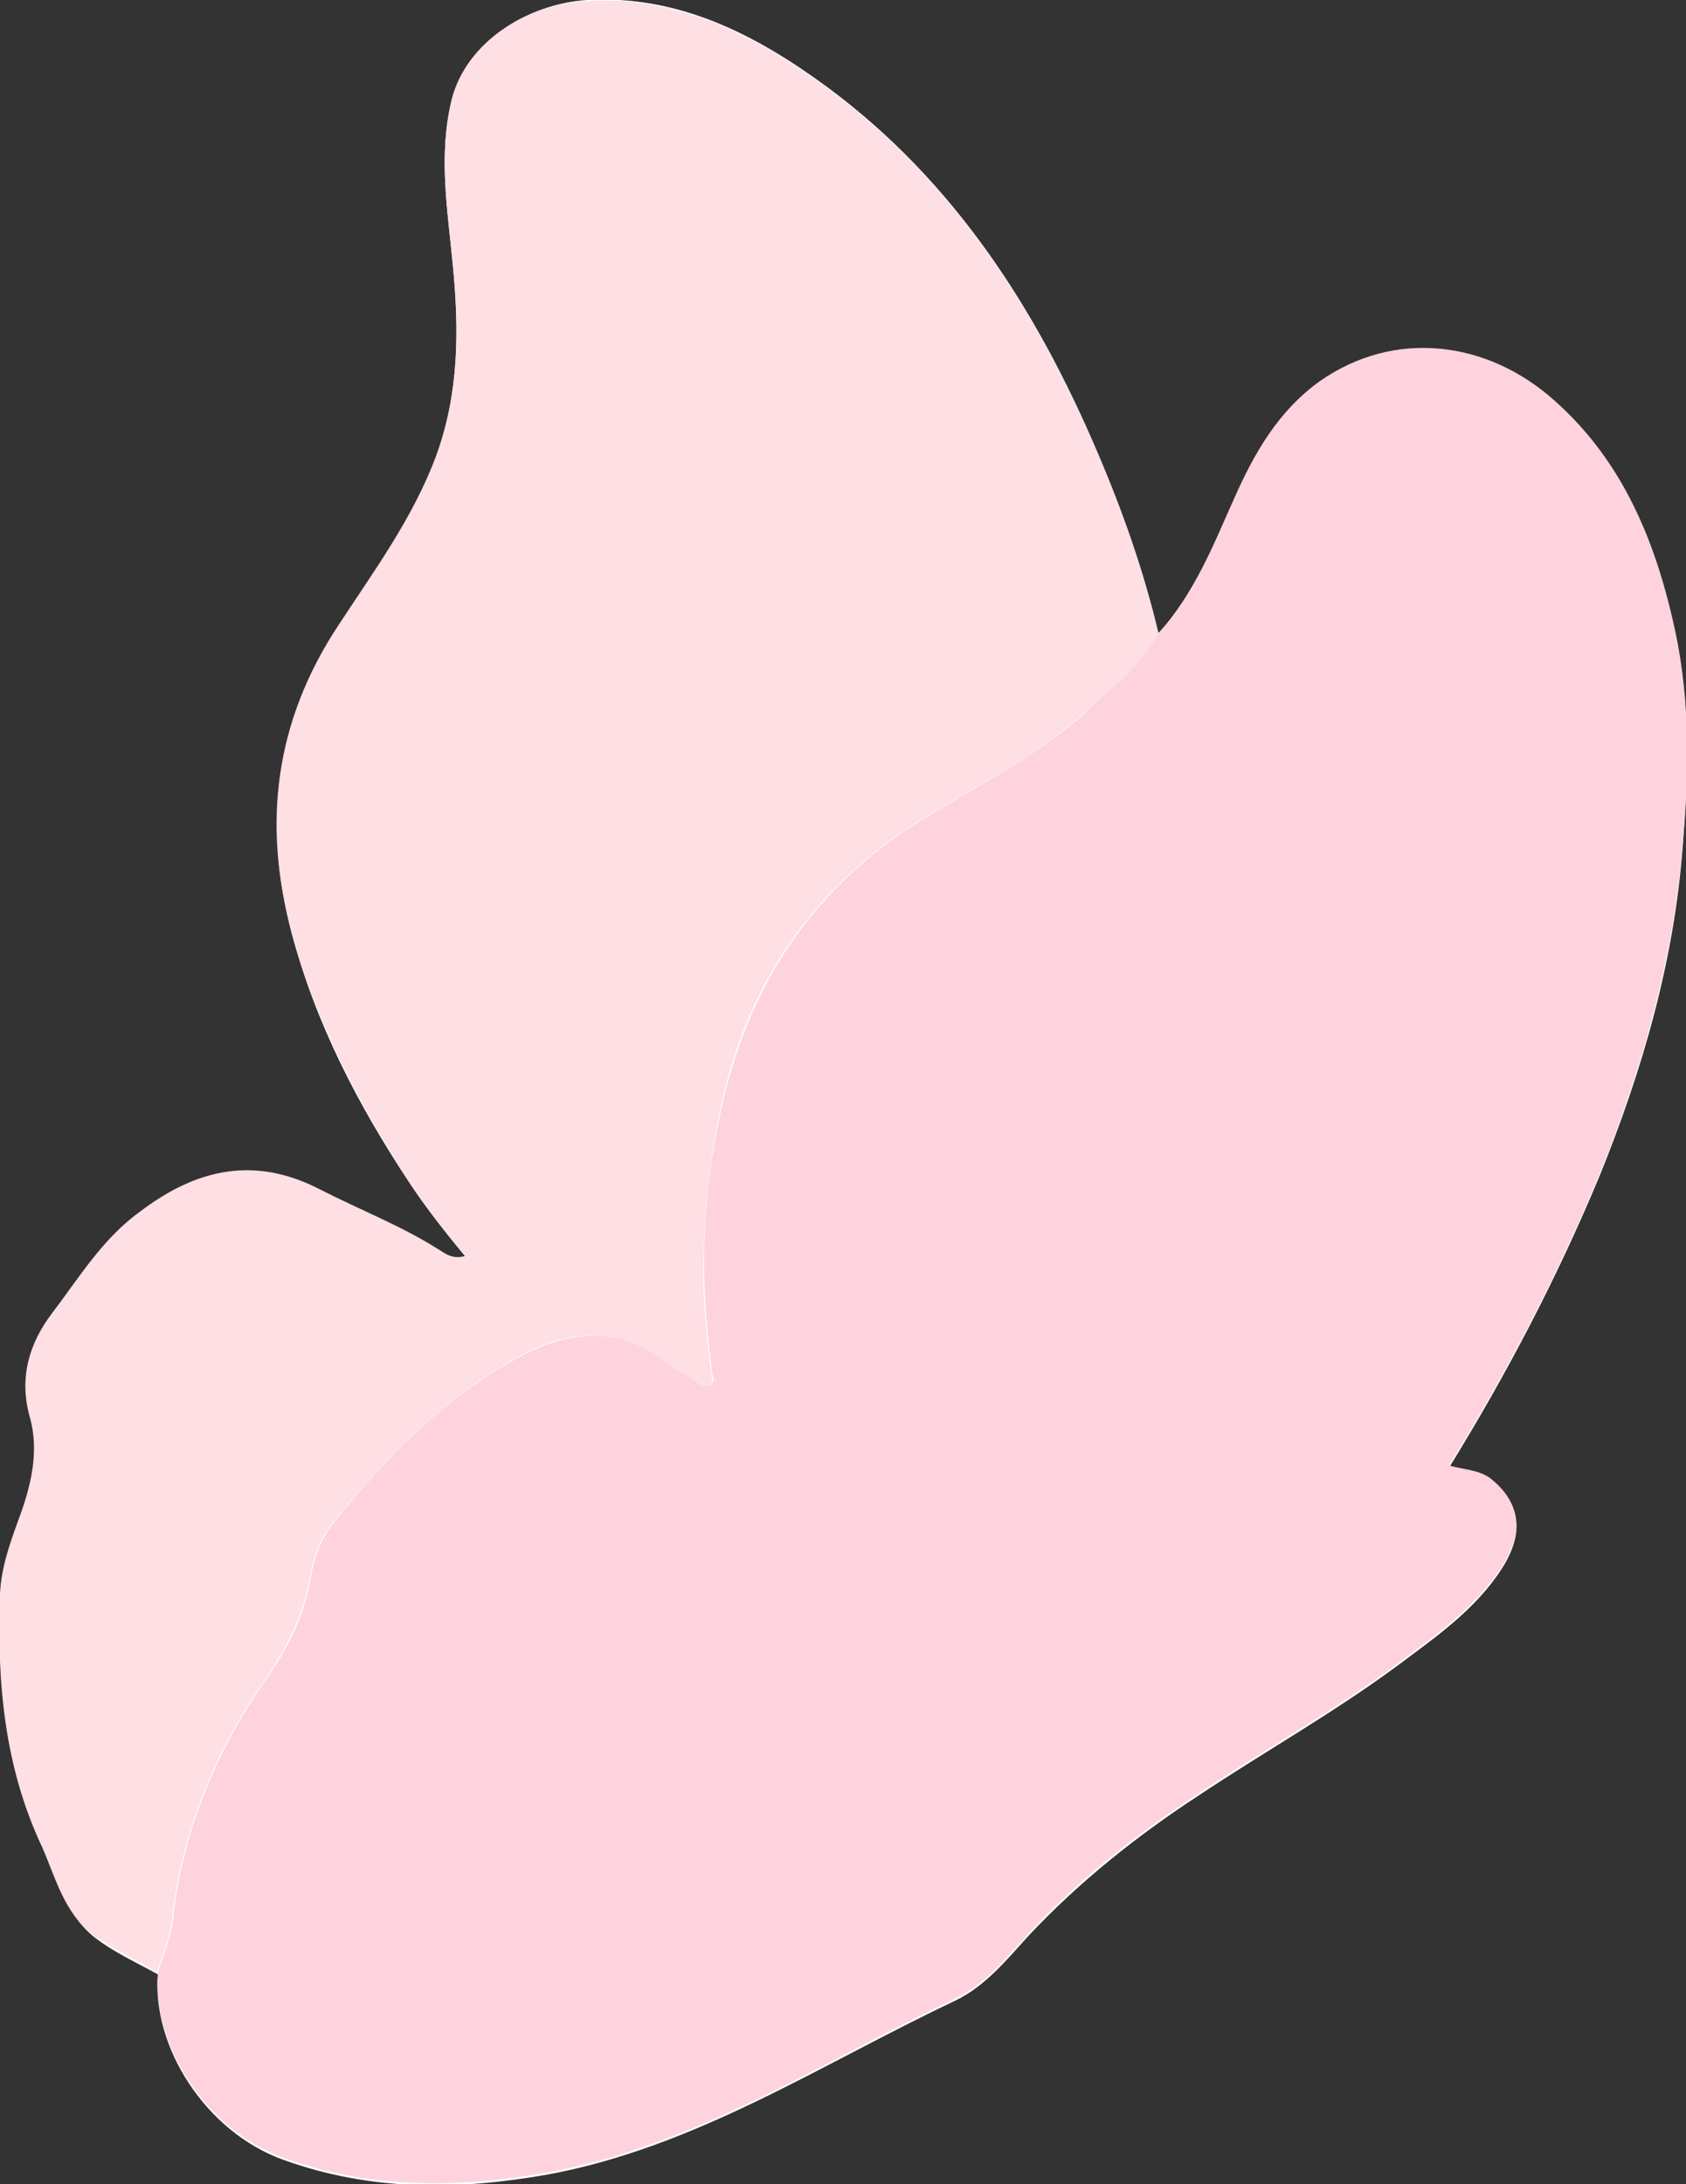
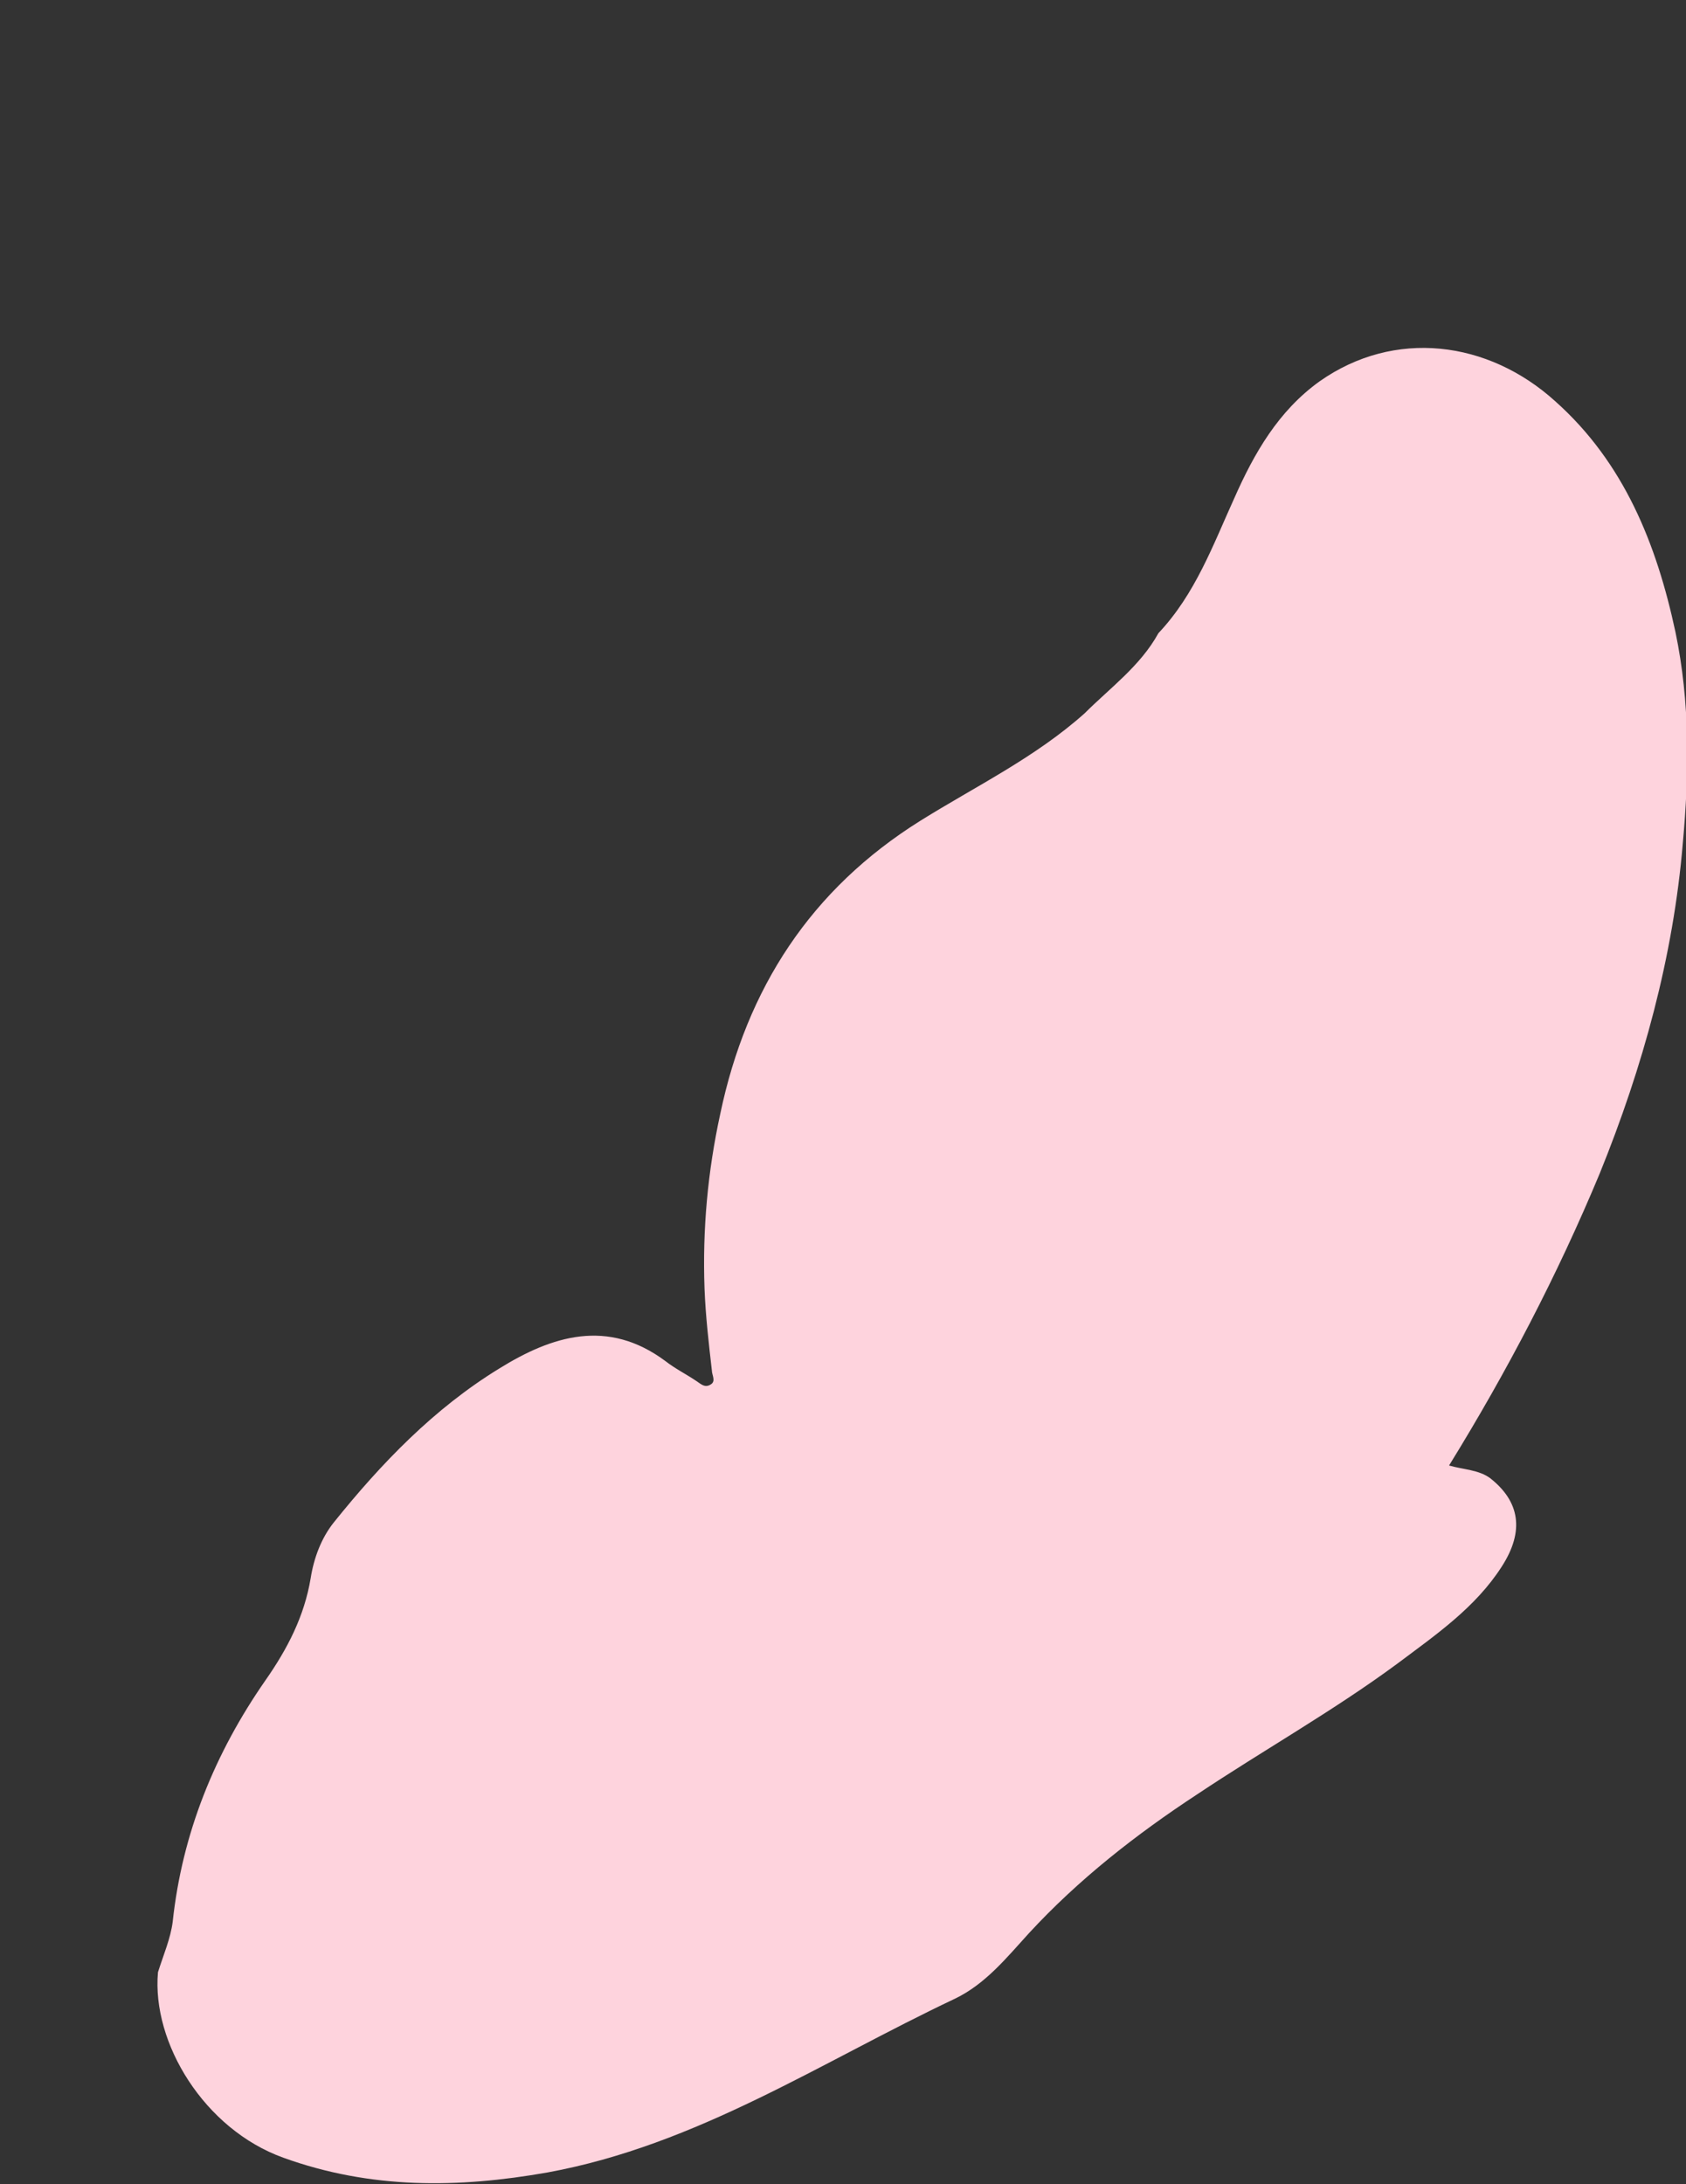
<svg xmlns="http://www.w3.org/2000/svg" id="Capa_1" x="0px" y="0px" viewBox="0 0 160.1 207.3" style="enable-background:new 0 0 160.1 207.3;" xml:space="preserve">
  <rect x="0" y="0" width="160.1" height="207.3" fill="#333333" stroke="none" />
  <style type="text/css">	.st0{fill:#FEFEFE;}	.st1{fill:#FED3DD;}	.st2{fill:#FEDFE4;}</style>
  <g>
-     <path class="st0" d="M110,60.1c-1.4-5.9-3.4-11.6-5.8-17.2C98.4,29.3,90.6,17.2,78.6,8.3c-6.8-5-14.1-8.8-22.9-8.3  C50,0.4,44.3,4,42.9,9.5c-1.3,5.2-0.4,10.4,0.1,15.7c0.6,6.1,0.6,12.2-1.6,18.2c-2.2,5.9-5.9,10.9-9.3,16.1  c-6,9.1-7.1,18.8-4.4,29.1c2.3,8.6,6.3,16.3,11.2,23.7c1.6,2.4,3.4,4.7,5.4,7.1c-1.3,0.4-2-0.3-2.7-0.7c-3.5-2.2-7.4-3.7-11.1-5.6  c-6.2-3.1-11.7-1.9-17.1,2.1c-3.5,2.7-5.8,6.3-8.4,9.7c-2.1,2.8-3.2,6-2.1,9.7c1,3.4,0.1,6.8-1.1,10c-0.8,2.3-1.6,4.5-1.7,6.9  c-0.4,8.3,0.4,16.4,4,24c1.4,2.9,2.2,6.3,4.9,8.4c1.8,1.4,4,2.4,6,3.5c-0.6,6.7,4.4,14.9,11.9,17.6c8.3,3,16.6,2.9,25.1,1.4  c14.1-2.6,26-10.5,38.7-16.5c2.9-1.4,4.9-3.9,7-6.2c4.8-5.1,10.2-9.4,16-13.2c6.3-4.2,12.9-7.9,19-12.4c3.6-2.7,7.4-5.3,9.9-9.2  c2.2-3.4,1.8-6.3-1.1-8.4c-1.1-0.9-2.5-0.8-3.9-1.2c5.5-8.9,10.3-18.1,14.3-27.7c4.1-10.1,7.1-20.5,7.9-31.4  c0.5-6.6,0.7-13.4-0.7-20c-1.8-8.4-4.9-16.1-11.4-21.9c-6.4-5.8-15.3-6.9-22.4-1.9c-3.9,2.8-6.2,6.8-8.1,11.1  C115.2,51.7,113.4,56.4,110,60.1z" />
    <path class="st1" d="M110,60.1c3.5-3.7,5.2-8.4,7.2-12.8c1.9-4.3,4.2-8.3,8.1-11.1c7.1-5,16-3.9,22.4,1.9  c6.5,5.8,9.6,13.5,11.4,21.9c1.4,6.7,1.3,13.4,0.7,20c-0.9,10.8-3.8,21.3-7.9,31.4c-4,9.6-8.8,18.8-14.3,27.7  c1.4,0.4,2.8,0.4,3.9,1.2c2.8,2.2,3.3,5,1.1,8.4c-2.5,3.9-6.3,6.5-9.9,9.2c-6.1,4.5-12.7,8.2-19,12.4c-5.8,3.8-11.3,8.1-16,13.2  c-2.1,2.3-4.1,4.8-7,6.2c-12.7,6-24.5,13.9-38.7,16.5c-8.5,1.5-16.8,1.6-25.1-1.4c-7.5-2.7-12.5-10.9-11.9-17.6  c0.5-1.6,1.2-3.2,1.4-4.8c0.9-8.4,4-16,8.8-22.9c2.1-3,3.7-6.1,4.3-9.7c0.3-1.9,1-3.8,2.2-5.3c4.5-5.6,9.5-10.8,15.7-14.6  c5-3.1,10.3-4.8,15.8-0.7c0.9,0.7,1.9,1.2,2.8,1.8c0.5,0.3,0.9,0.8,1.5,0.4c0.5-0.3,0.1-0.9,0.1-1.3c-0.3-2.6-0.6-5.2-0.7-7.8  c-0.2-5.6,0.3-11.1,1.5-16.6c2.5-11.9,8.6-21.3,19-27.8c5.3-3.3,10.9-6,15.6-10.2C105.4,65.3,108.3,63.2,110,60.1z" />
-     <path class="st2" d="M110,60.1c-1.7,3.2-4.5,5.3-7.1,7.6c-4.6,4.2-10.3,6.9-15.6,10.2c-10.4,6.5-16.6,15.9-19,27.8  c-1.1,5.4-1.6,11-1.5,16.6c0.1,2.6,0.4,5.2,0.7,7.8c0,0.5,0.4,1-0.1,1.3c-0.6,0.4-1,0-1.5-0.4c-0.9-0.6-2-1.1-2.8-1.8  c-5.5-4.1-10.8-2.5-15.8,0.7c-6.1,3.8-11.1,9-15.7,14.6c-1.2,1.5-1.9,3.4-2.2,5.3c-0.6,3.6-2.3,6.8-4.3,9.7  c-4.8,6.9-7.9,14.5-8.8,22.9c-0.2,1.6-0.9,3.2-1.4,4.8c-2-1.2-4.1-2.2-6-3.5c-2.8-2.1-3.6-5.4-4.9-8.4c-3.6-7.6-4.3-15.7-4-24  c0.1-2.4,0.9-4.7,1.7-6.9c1.2-3.2,2.1-6.6,1.1-10c-1-3.7,0-6.9,2.1-9.7c2.6-3.4,4.8-7.1,8.4-9.7c5.4-4.1,10.9-5.3,17.1-2.1  c3.7,1.9,7.6,3.4,11.1,5.6c0.7,0.4,1.4,1.1,2.7,0.7c-2-2.4-3.8-4.6-5.4-7.1C34.1,104.8,30,97,27.7,88.5c-2.8-10.3-1.6-20,4.4-29.1  c3.4-5.2,7.1-10.2,9.3-16.1c2.2-6,2.2-12,1.6-18.2c-0.5-5.2-1.4-10.4-0.1-15.7C44.3,4,50,0.4,55.7,0.1c8.8-0.5,16.1,3.3,22.9,8.3  c12,8.9,19.8,21,25.6,34.6C106.6,48.5,108.6,54.2,110,60.1z" />
  </g>
</svg>